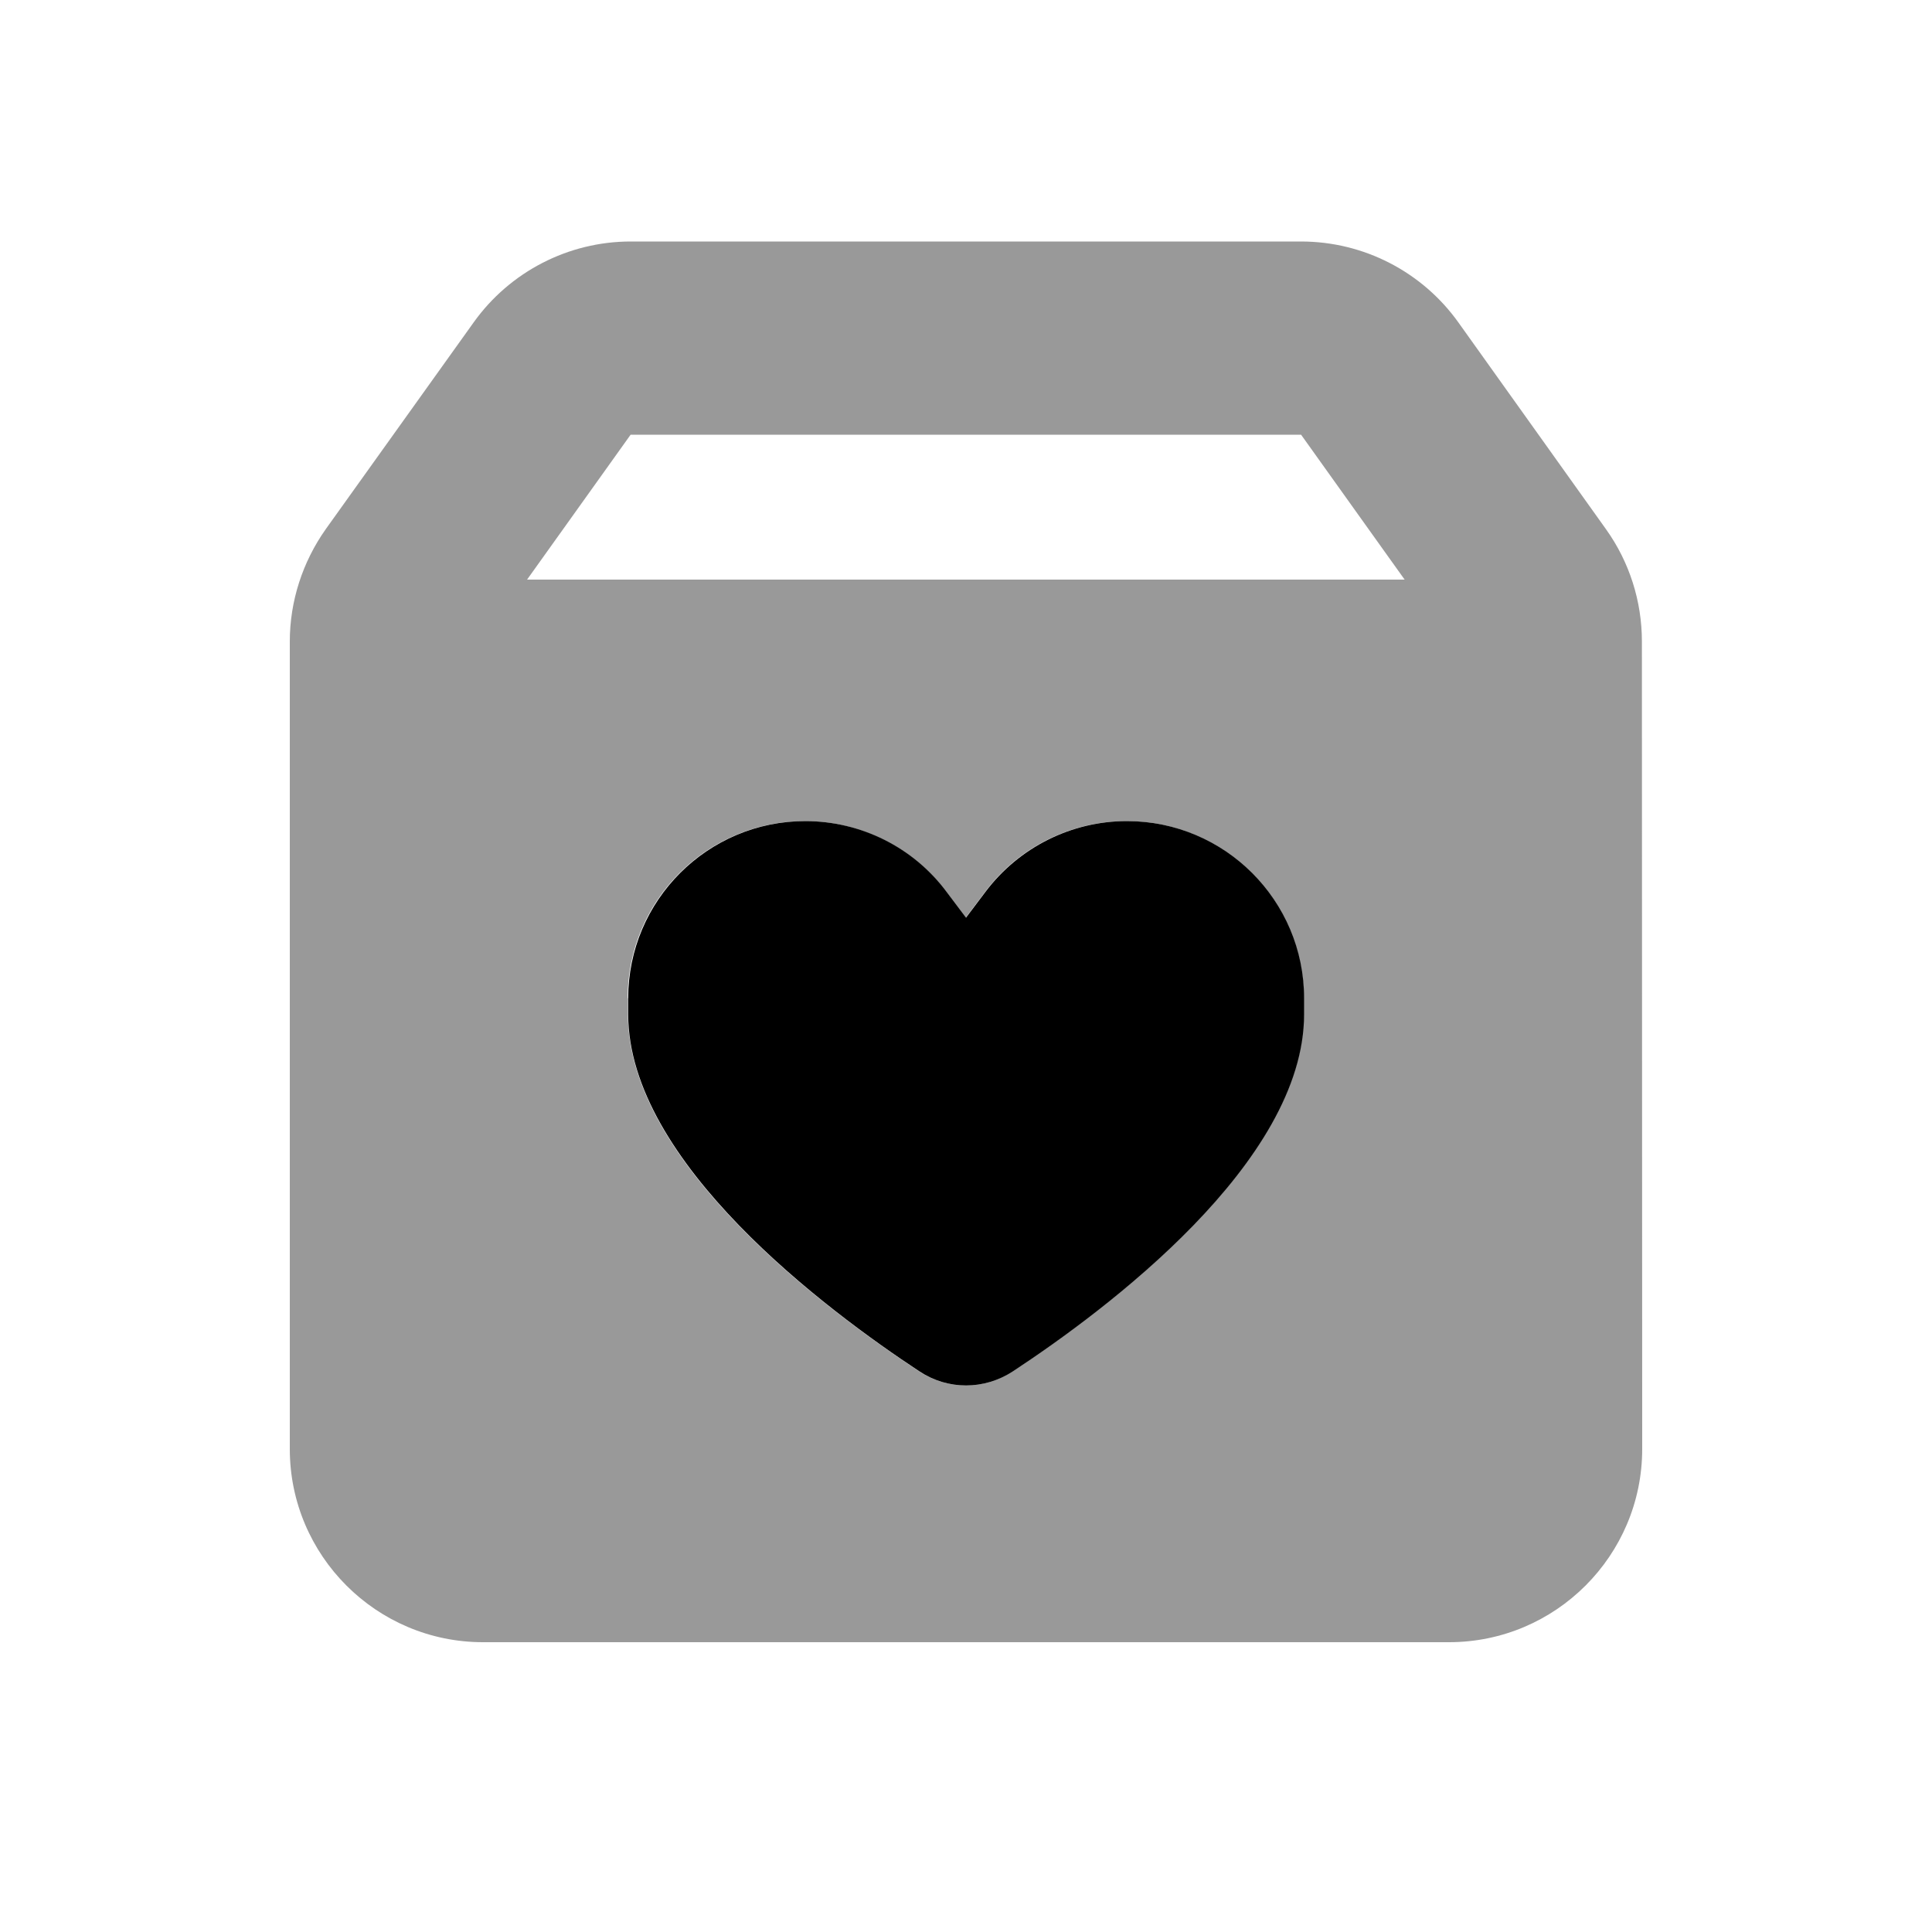
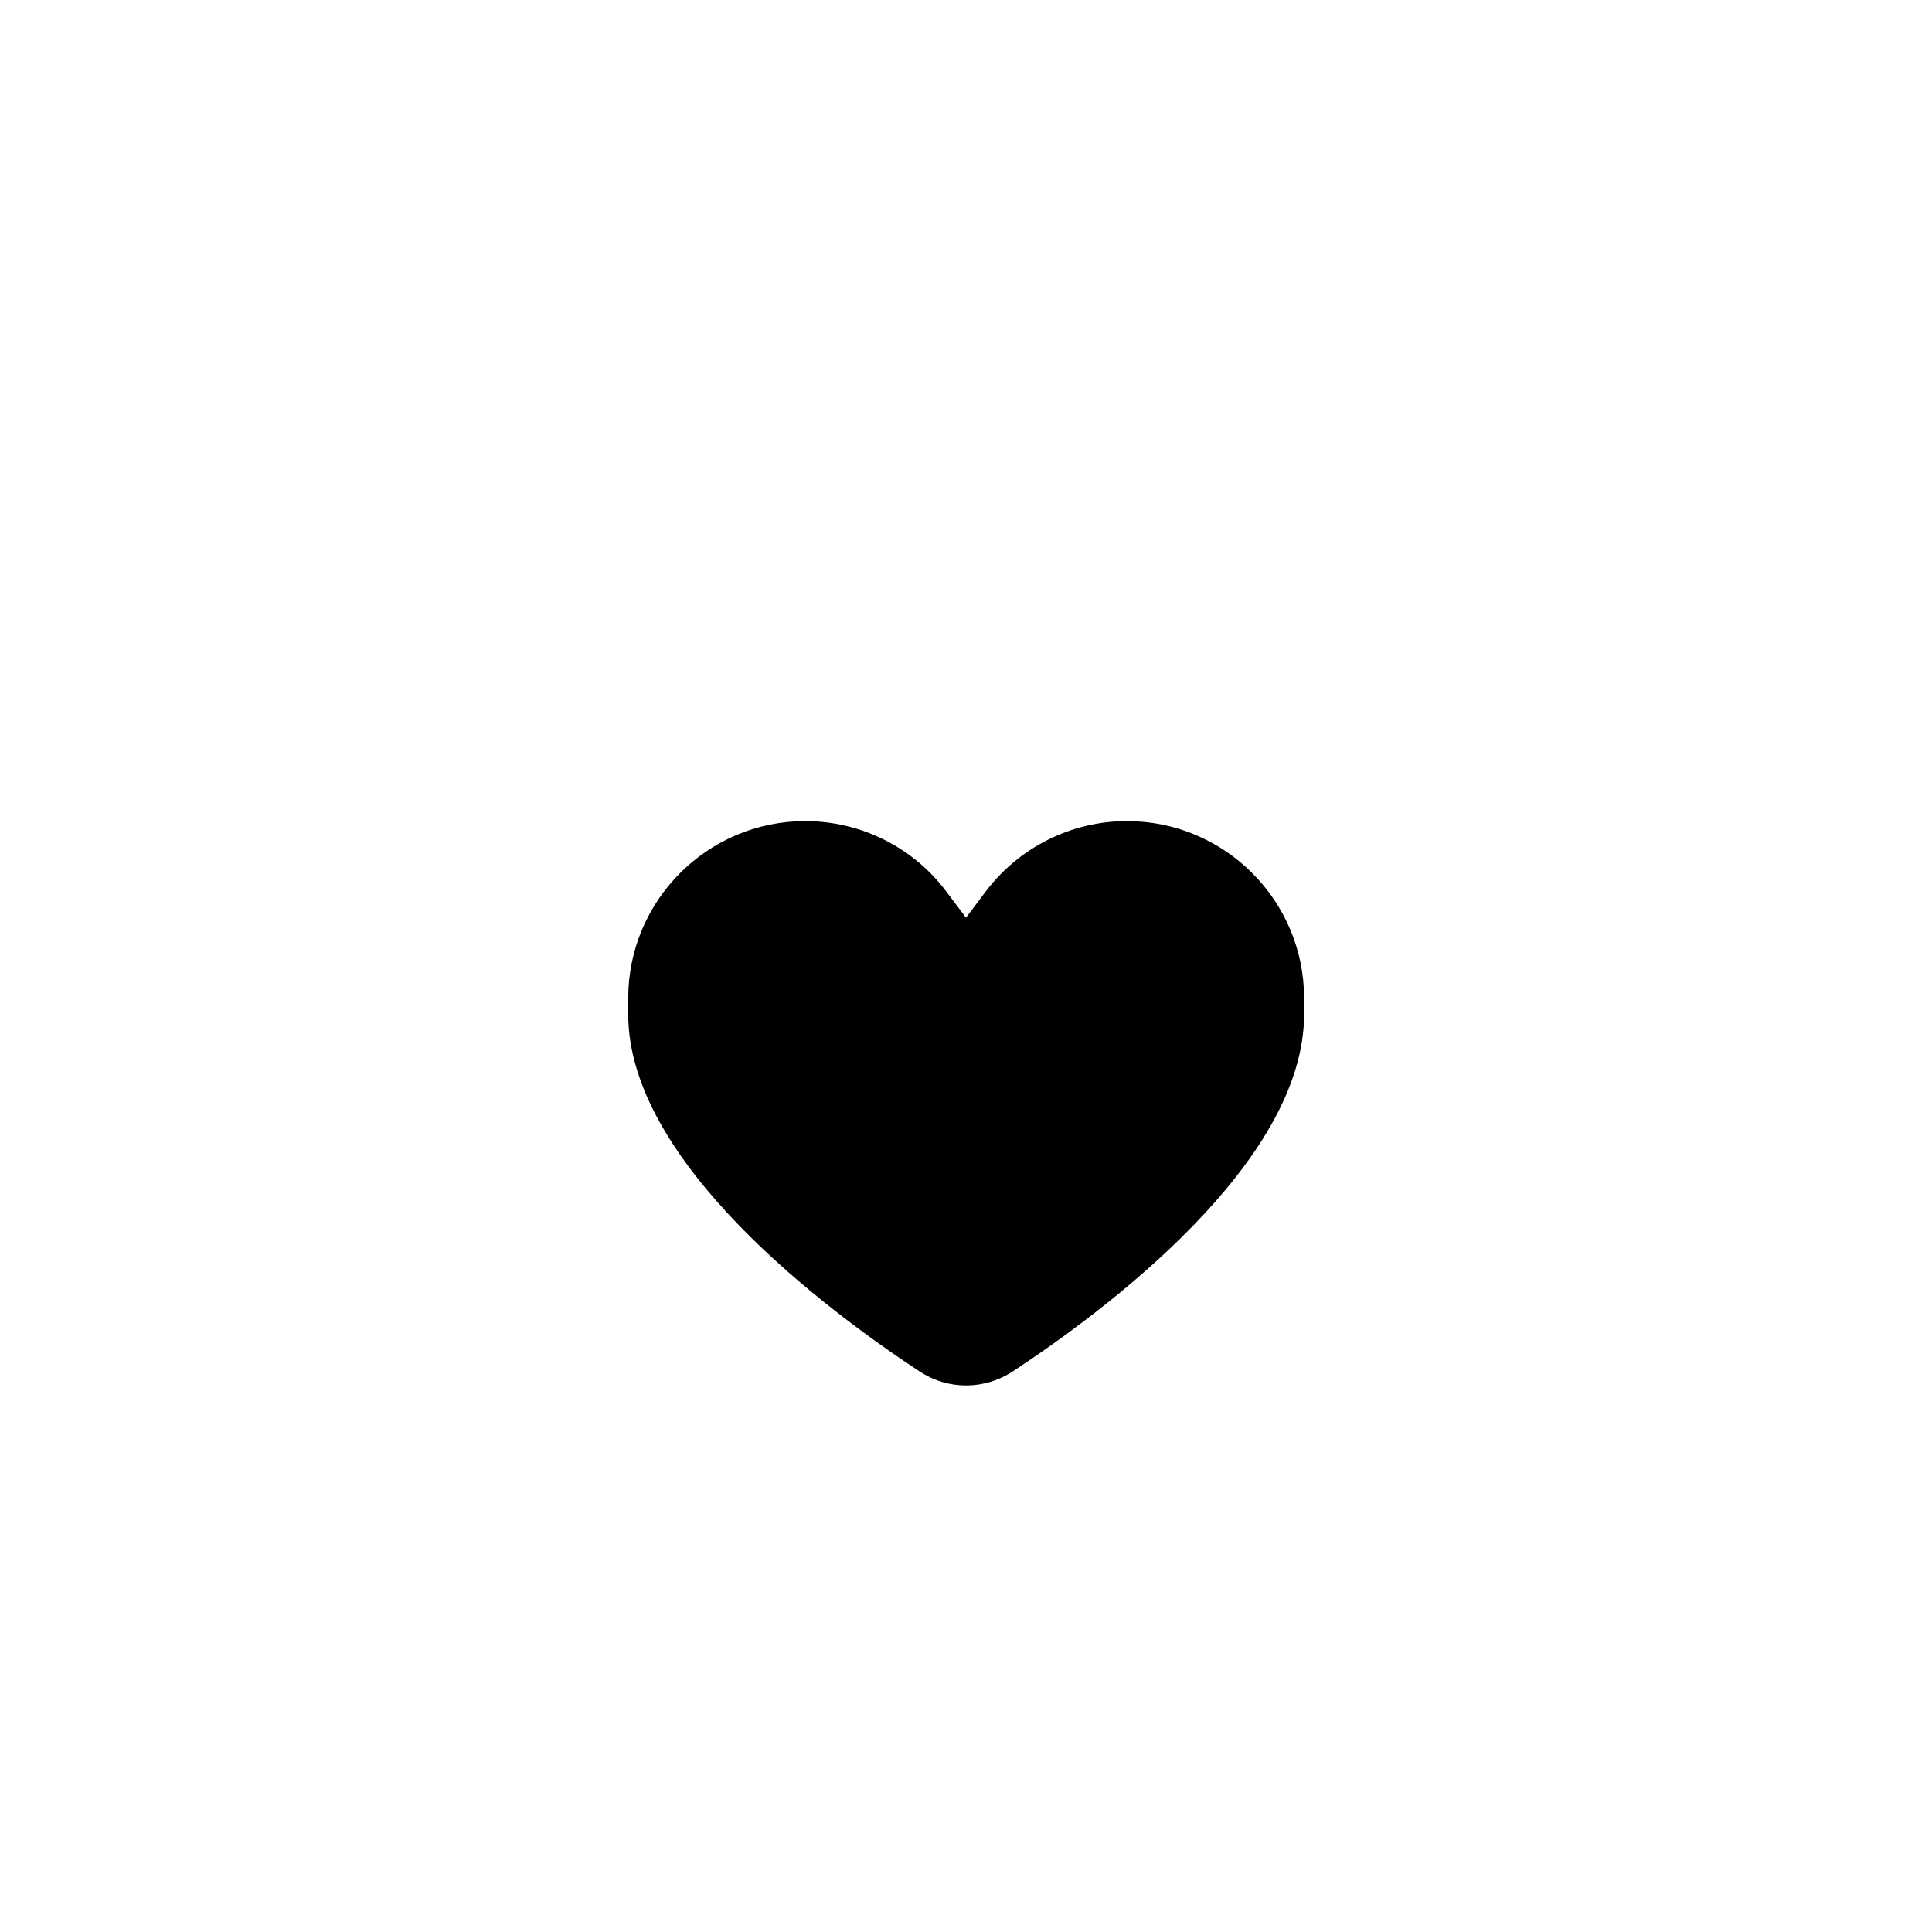
<svg xmlns="http://www.w3.org/2000/svg" viewBox="0 0 640 640">
-   <path opacity=".4" fill="currentColor" d="M96 212.5C96 199.2 100.2 186.2 107.9 175.3L156.9 106.8C168.9 90 188.3 80 208.9 80L431 80C451.7 80 471.1 90 483.1 106.8L532 175.3C539.8 186.2 543.9 199.2 543.9 212.5L544 480C544 515.3 515.3 544 480 544L160 544C124.7 544 96 515.3 96 480L96 212.5zM174.6 192L465.3 192L431 144L208.9 144L174.6 192zM208 330.7L208 336C208 385.1 273.8 434.1 304.5 454.3C314 460.5 326 460.5 335.4 454.3C366.1 434.1 431.9 385 431.9 336L431.9 330.7C431.9 298.3 405.6 272 373.2 272C354.7 272 337.3 280.7 326.3 295.5L319.9 304L313.5 295.5C302.4 280.7 285 272 266.6 272C234.2 272 207.9 298.3 207.9 330.7z" />
  <path fill="currentColor" d="M266.7 272C285.2 272 302.6 280.7 313.6 295.5L320 304L326.4 295.5C337.5 280.7 354.9 272 373.3 272C405.7 272 432 298.3 432 330.7L432 336C432 385.1 366.2 434.1 335.5 454.3C326 460.5 314 460.5 304.6 454.3C273.9 434.1 208.1 385 208.1 336L208.1 330.7C208.1 298.3 234.4 272 266.8 272z" />
</svg>